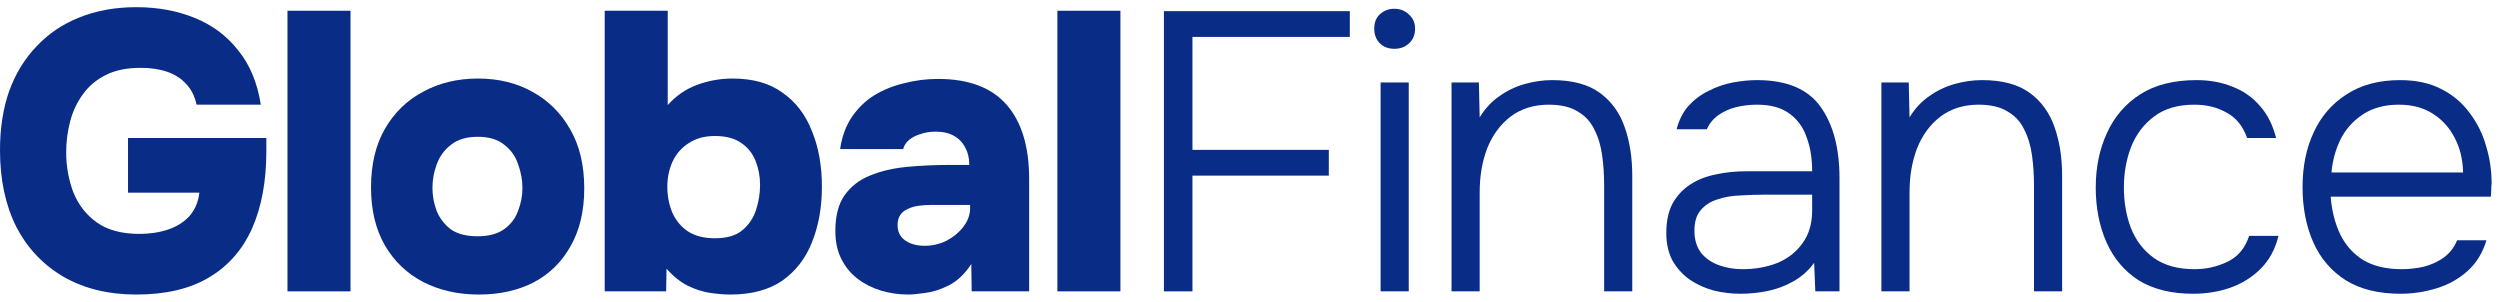
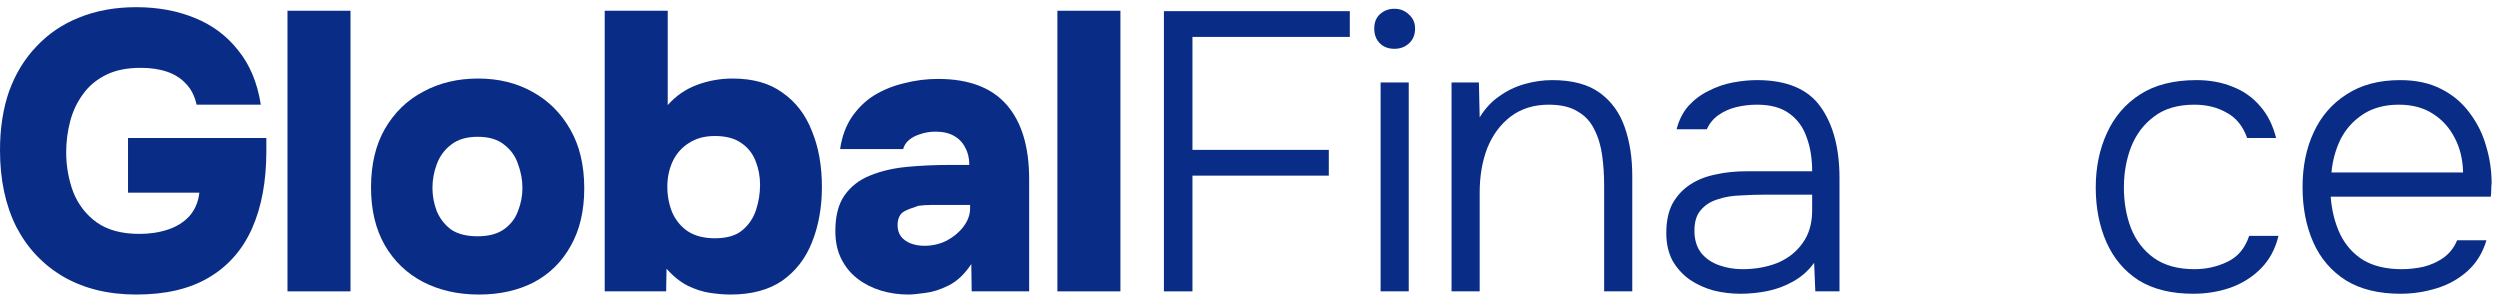
<svg xmlns="http://www.w3.org/2000/svg" width="174" height="21" viewBox="0 0 174 21" fill="none">
  <path d="M167.071 20.445C165.545 20.445 164.276 20.132 163.264 19.507C162.253 18.863 161.499 17.98 161.002 16.859C160.506 15.737 160.258 14.459 160.258 13.024C160.258 11.59 160.515 10.321 161.03 9.217C161.545 8.095 162.308 7.213 163.32 6.569C164.331 5.907 165.573 5.576 167.044 5.576C168.147 5.576 169.094 5.778 169.885 6.183C170.694 6.587 171.356 7.139 171.871 7.838C172.405 8.537 172.791 9.309 173.03 10.155C173.287 11.001 173.416 11.866 173.416 12.748C173.398 12.914 173.389 13.079 173.389 13.245C173.389 13.392 173.379 13.539 173.361 13.686H162.216C162.29 14.661 162.51 15.534 162.878 16.307C163.246 17.061 163.779 17.659 164.478 18.1C165.196 18.523 166.087 18.735 167.154 18.735C167.651 18.735 168.156 18.679 168.671 18.569C169.186 18.44 169.655 18.229 170.078 17.934C170.501 17.622 170.814 17.217 171.016 16.721H173.058C172.8 17.585 172.368 18.293 171.761 18.845C171.154 19.396 170.437 19.801 169.609 20.059C168.782 20.316 167.936 20.445 167.071 20.445ZM162.271 12.003H171.43C171.412 11.102 171.218 10.302 170.851 9.603C170.483 8.886 169.977 8.325 169.333 7.921C168.69 7.498 167.899 7.286 166.961 7.286C165.986 7.286 165.159 7.507 164.478 7.948C163.798 8.39 163.274 8.969 162.906 9.686C162.556 10.403 162.345 11.176 162.271 12.003Z" fill="#092C86" />
  <path d="M152.651 20.445C151.124 20.445 149.855 20.132 148.844 19.507C147.851 18.863 147.106 17.98 146.609 16.859C146.113 15.737 145.864 14.468 145.864 13.052C145.864 11.654 146.122 10.394 146.637 9.272C147.152 8.132 147.924 7.231 148.954 6.569C149.984 5.907 151.29 5.576 152.871 5.576C153.809 5.576 154.655 5.732 155.409 6.045C156.163 6.339 156.798 6.79 157.313 7.397C157.828 7.985 158.195 8.721 158.416 9.603H156.402C156.108 8.776 155.63 8.187 154.968 7.838C154.324 7.47 153.579 7.286 152.733 7.286C151.575 7.286 150.637 7.562 149.92 8.114C149.202 8.647 148.669 9.355 148.32 10.238C147.989 11.102 147.823 12.04 147.823 13.052C147.823 14.082 147.989 15.029 148.32 15.893C148.669 16.758 149.202 17.447 149.92 17.962C150.655 18.477 151.593 18.735 152.733 18.735C153.561 18.735 154.333 18.56 155.051 18.21C155.768 17.861 156.264 17.263 156.54 16.417H158.582C158.361 17.337 157.947 18.1 157.34 18.707C156.752 19.295 156.044 19.737 155.216 20.031C154.407 20.307 153.552 20.445 152.651 20.445Z" fill="#092C86" />
-   <path d="M130.945 20.279V5.741H132.849L132.904 8.169C133.272 7.562 133.722 7.075 134.256 6.707C134.789 6.321 135.377 6.036 136.021 5.852C136.665 5.668 137.308 5.576 137.952 5.576C139.35 5.576 140.453 5.87 141.262 6.459C142.072 7.047 142.651 7.847 143 8.859C143.35 9.852 143.524 10.983 143.524 12.252V20.279H141.566V12.886C141.566 12.169 141.52 11.479 141.428 10.817C141.336 10.137 141.152 9.53 140.876 8.997C140.619 8.463 140.233 8.049 139.718 7.755C139.221 7.443 138.55 7.286 137.704 7.286C136.674 7.286 135.791 7.562 135.056 8.114C134.338 8.666 133.796 9.401 133.428 10.321C133.079 11.24 132.904 12.261 132.904 13.383V20.279H130.945Z" fill="#092C86" />
  <path d="M121.133 20.445C120.507 20.445 119.891 20.371 119.284 20.224C118.677 20.059 118.126 19.81 117.629 19.479C117.132 19.13 116.728 18.689 116.415 18.155C116.121 17.603 115.974 16.96 115.974 16.224C115.974 15.396 116.121 14.707 116.415 14.155C116.728 13.603 117.142 13.162 117.657 12.831C118.172 12.5 118.76 12.27 119.422 12.141C120.084 11.994 120.783 11.921 121.519 11.921H126.126C126.126 11.02 125.997 10.229 125.739 9.548C125.5 8.849 125.096 8.298 124.526 7.893C123.974 7.489 123.229 7.286 122.291 7.286C121.795 7.286 121.316 7.341 120.857 7.452C120.397 7.562 119.983 7.746 119.615 8.003C119.266 8.243 118.99 8.574 118.788 8.997H116.691C116.857 8.353 117.132 7.81 117.519 7.369C117.923 6.928 118.392 6.578 118.926 6.321C119.459 6.045 120.02 5.852 120.608 5.741C121.197 5.631 121.758 5.576 122.291 5.576C124.351 5.576 125.822 6.192 126.705 7.424C127.588 8.656 128.029 10.312 128.029 12.39V20.279H126.346L126.264 18.293C125.859 18.845 125.372 19.277 124.801 19.59C124.25 19.902 123.661 20.123 123.036 20.252C122.411 20.381 121.776 20.445 121.133 20.445ZM121.27 18.735C122.172 18.735 122.99 18.587 123.726 18.293C124.461 17.98 125.041 17.521 125.464 16.914C125.905 16.307 126.126 15.553 126.126 14.652V13.548H122.87C122.3 13.548 121.721 13.567 121.133 13.603C120.544 13.622 120.011 13.714 119.532 13.879C119.054 14.026 118.668 14.275 118.374 14.624C118.08 14.955 117.932 15.433 117.932 16.059C117.932 16.684 118.089 17.199 118.401 17.603C118.714 17.99 119.128 18.275 119.643 18.459C120.158 18.642 120.7 18.735 121.27 18.735Z" fill="#092C86" />
  <path d="M101.027 20.279V5.741H102.931L102.986 8.169C103.354 7.562 103.804 7.075 104.337 6.707C104.871 6.321 105.459 6.036 106.103 5.852C106.747 5.668 107.39 5.576 108.034 5.576C109.432 5.576 110.535 5.87 111.344 6.459C112.154 7.047 112.733 7.847 113.082 8.859C113.432 9.852 113.606 10.983 113.606 12.252V20.279H111.648V12.886C111.648 12.169 111.602 11.479 111.51 10.817C111.418 10.137 111.234 9.53 110.958 8.997C110.701 8.463 110.314 8.049 109.8 7.755C109.303 7.443 108.632 7.286 107.786 7.286C106.756 7.286 105.873 7.562 105.137 8.114C104.42 8.666 103.878 9.401 103.51 10.321C103.16 11.24 102.986 12.261 102.986 13.383V20.279H101.027Z" fill="#092C86" />
  <path d="M96.09 20.279V5.741H98.048V20.279H96.09ZM97.055 3.397C96.632 3.397 96.292 3.268 96.034 3.01C95.777 2.753 95.648 2.413 95.648 1.99C95.648 1.567 95.777 1.236 96.034 0.997C96.31 0.739 96.65 0.61 97.055 0.61C97.441 0.61 97.772 0.739 98.048 0.997C98.342 1.254 98.49 1.585 98.49 1.99C98.49 2.413 98.352 2.753 98.076 3.01C97.8 3.268 97.46 3.397 97.055 3.397Z" fill="#092C86" />
  <path d="M81.009 20.279V0.776H93.947V2.569H82.995V10.431H92.485V12.224H82.995V20.279H81.009Z" fill="#092C86" />
  <path d="M73.595 20.279V0.748H77.981V20.279H73.595Z" fill="#092C86" />
-   <path d="M63.243 20.5C62.563 20.5 61.919 20.408 61.312 20.224C60.705 20.04 60.163 19.764 59.684 19.397C59.206 19.029 58.829 18.569 58.553 18.017C58.278 17.465 58.14 16.822 58.14 16.086C58.14 15.038 58.351 14.21 58.774 13.604C59.215 12.978 59.804 12.518 60.54 12.224C61.294 11.912 62.149 11.709 63.105 11.617C64.061 11.525 65.055 11.479 66.085 11.479H67.464C67.464 11.02 67.372 10.624 67.188 10.293C67.022 9.944 66.765 9.668 66.415 9.466C66.066 9.263 65.634 9.162 65.119 9.162C64.751 9.162 64.402 9.217 64.071 9.328C63.758 9.42 63.491 9.557 63.271 9.741C63.068 9.907 62.931 10.118 62.857 10.376H58.471C58.599 9.511 58.866 8.776 59.271 8.169C59.694 7.544 60.209 7.038 60.816 6.652C61.441 6.266 62.14 5.98 62.912 5.797C63.684 5.594 64.475 5.493 65.284 5.493C67.418 5.493 69.009 6.091 70.057 7.286C71.105 8.482 71.629 10.21 71.629 12.472V20.279H67.629L67.602 18.376C67.142 19.075 66.618 19.571 66.029 19.866C65.441 20.16 64.889 20.334 64.374 20.39C63.859 20.463 63.482 20.5 63.243 20.5ZM64.347 17.107C64.898 17.107 65.413 16.987 65.891 16.748C66.37 16.491 66.756 16.169 67.05 15.783C67.363 15.378 67.519 14.946 67.519 14.486V14.265H64.816C64.521 14.265 64.227 14.284 63.933 14.321C63.657 14.357 63.409 14.431 63.188 14.541C62.967 14.633 62.792 14.771 62.664 14.955C62.535 15.139 62.471 15.378 62.471 15.672C62.471 15.985 62.553 16.252 62.719 16.472C62.885 16.675 63.105 16.831 63.381 16.941C63.675 17.052 63.997 17.107 64.347 17.107Z" fill="#092C86" />
+   <path d="M63.243 20.5C62.563 20.5 61.919 20.408 61.312 20.224C60.705 20.04 60.163 19.764 59.684 19.397C59.206 19.029 58.829 18.569 58.553 18.017C58.278 17.465 58.14 16.822 58.14 16.086C58.14 15.038 58.351 14.21 58.774 13.604C59.215 12.978 59.804 12.518 60.54 12.224C61.294 11.912 62.149 11.709 63.105 11.617C64.061 11.525 65.055 11.479 66.085 11.479H67.464C67.464 11.02 67.372 10.624 67.188 10.293C67.022 9.944 66.765 9.668 66.415 9.466C66.066 9.263 65.634 9.162 65.119 9.162C64.751 9.162 64.402 9.217 64.071 9.328C63.758 9.42 63.491 9.557 63.271 9.741C63.068 9.907 62.931 10.118 62.857 10.376H58.471C58.599 9.511 58.866 8.776 59.271 8.169C59.694 7.544 60.209 7.038 60.816 6.652C61.441 6.266 62.14 5.98 62.912 5.797C63.684 5.594 64.475 5.493 65.284 5.493C67.418 5.493 69.009 6.091 70.057 7.286C71.105 8.482 71.629 10.21 71.629 12.472V20.279H67.629L67.602 18.376C67.142 19.075 66.618 19.571 66.029 19.866C65.441 20.16 64.889 20.334 64.374 20.39C63.859 20.463 63.482 20.5 63.243 20.5ZM64.347 17.107C64.898 17.107 65.413 16.987 65.891 16.748C66.37 16.491 66.756 16.169 67.05 15.783C67.363 15.378 67.519 14.946 67.519 14.486V14.265H64.816C64.521 14.265 64.227 14.284 63.933 14.321C62.967 14.633 62.792 14.771 62.664 14.955C62.535 15.139 62.471 15.378 62.471 15.672C62.471 15.985 62.553 16.252 62.719 16.472C62.885 16.675 63.105 16.831 63.381 16.941C63.675 17.052 63.997 17.107 64.347 17.107Z" fill="#092C86" />
  <path d="M50.833 20.5C50.428 20.5 49.968 20.463 49.453 20.39C48.938 20.316 48.414 20.151 47.881 19.893C47.366 19.636 46.869 19.24 46.391 18.707L46.364 20.279H42.088V0.748H46.474V7.314C47.044 6.67 47.724 6.201 48.515 5.907C49.306 5.613 50.134 5.466 50.998 5.466C52.414 5.466 53.573 5.797 54.474 6.459C55.393 7.102 56.074 7.994 56.515 9.134C56.975 10.256 57.205 11.544 57.205 12.997C57.205 14.431 56.975 15.718 56.515 16.859C56.074 17.98 55.384 18.872 54.446 19.535C53.508 20.178 52.304 20.5 50.833 20.5ZM49.757 16.583C50.584 16.583 51.219 16.399 51.66 16.031C52.12 15.645 52.442 15.167 52.626 14.597C52.809 14.026 52.901 13.447 52.901 12.859C52.901 12.289 52.8 11.746 52.598 11.231C52.396 10.698 52.065 10.275 51.605 9.962C51.145 9.631 50.529 9.466 49.757 9.466C49.039 9.466 48.432 9.631 47.936 9.962C47.439 10.275 47.062 10.707 46.805 11.259C46.566 11.792 46.446 12.371 46.446 12.997C46.446 13.622 46.557 14.21 46.777 14.762C47.016 15.314 47.375 15.755 47.853 16.086C48.35 16.417 48.984 16.583 49.757 16.583Z" fill="#092C86" />
  <path d="M33.326 20.5C31.873 20.5 30.577 20.206 29.436 19.617C28.315 19.029 27.432 18.183 26.788 17.079C26.145 15.957 25.823 14.615 25.823 13.052C25.823 11.452 26.145 10.091 26.788 8.969C27.45 7.829 28.342 6.964 29.464 6.376C30.586 5.769 31.855 5.466 33.271 5.466C34.705 5.466 35.974 5.778 37.078 6.403C38.181 7.01 39.055 7.884 39.699 9.024C40.342 10.146 40.664 11.507 40.664 13.107C40.664 14.67 40.351 16.003 39.726 17.107C39.119 18.21 38.264 19.056 37.161 19.645C36.057 20.215 34.779 20.5 33.326 20.5ZM33.243 16.445C34.016 16.445 34.632 16.279 35.092 15.948C35.551 15.617 35.873 15.194 36.057 14.679C36.259 14.164 36.361 13.631 36.361 13.079C36.361 12.528 36.259 11.976 36.057 11.424C35.873 10.872 35.551 10.422 35.092 10.072C34.65 9.705 34.034 9.521 33.243 9.521C32.471 9.521 31.855 9.705 31.395 10.072C30.935 10.422 30.604 10.872 30.402 11.424C30.2 11.957 30.099 12.509 30.099 13.079C30.099 13.631 30.2 14.174 30.402 14.707C30.623 15.222 30.954 15.645 31.395 15.976C31.855 16.288 32.471 16.445 33.243 16.445Z" fill="#092C86" />
  <path d="M20.009 20.279V0.748H24.395V20.279H20.009Z" fill="#092C86" />
  <path d="M9.49 20.5C7.54 20.5 5.848 20.086 4.414 19.259C2.998 18.431 1.903 17.272 1.131 15.783C0.377 14.275 0 12.5 0 10.459C0 8.932 0.211 7.562 0.634 6.348C1.076 5.134 1.71 4.095 2.538 3.231C3.366 2.348 4.359 1.677 5.517 1.217C6.694 0.739 8.018 0.5 9.49 0.5C10.979 0.5 12.331 0.748 13.545 1.245C14.777 1.741 15.789 2.495 16.579 3.507C17.389 4.5 17.913 5.76 18.152 7.286H13.683C13.554 6.698 13.315 6.22 12.966 5.852C12.616 5.466 12.175 5.18 11.641 4.997C11.108 4.813 10.492 4.721 9.793 4.721C8.837 4.721 8.028 4.886 7.366 5.217C6.703 5.548 6.17 5.999 5.766 6.569C5.361 7.121 5.067 7.746 4.883 8.445C4.699 9.144 4.607 9.861 4.607 10.597C4.607 11.571 4.772 12.5 5.103 13.383C5.453 14.247 5.995 14.946 6.731 15.479C7.485 16.013 8.478 16.279 9.71 16.279C10.428 16.279 11.09 16.178 11.697 15.976C12.303 15.774 12.8 15.461 13.186 15.038C13.572 14.597 13.802 14.054 13.876 13.41H8.91V9.603H18.538V10.514C18.538 12.61 18.207 14.403 17.545 15.893C16.883 17.383 15.88 18.523 14.538 19.314C13.214 20.105 11.531 20.5 9.49 20.5Z" fill="#092C86" />
</svg>